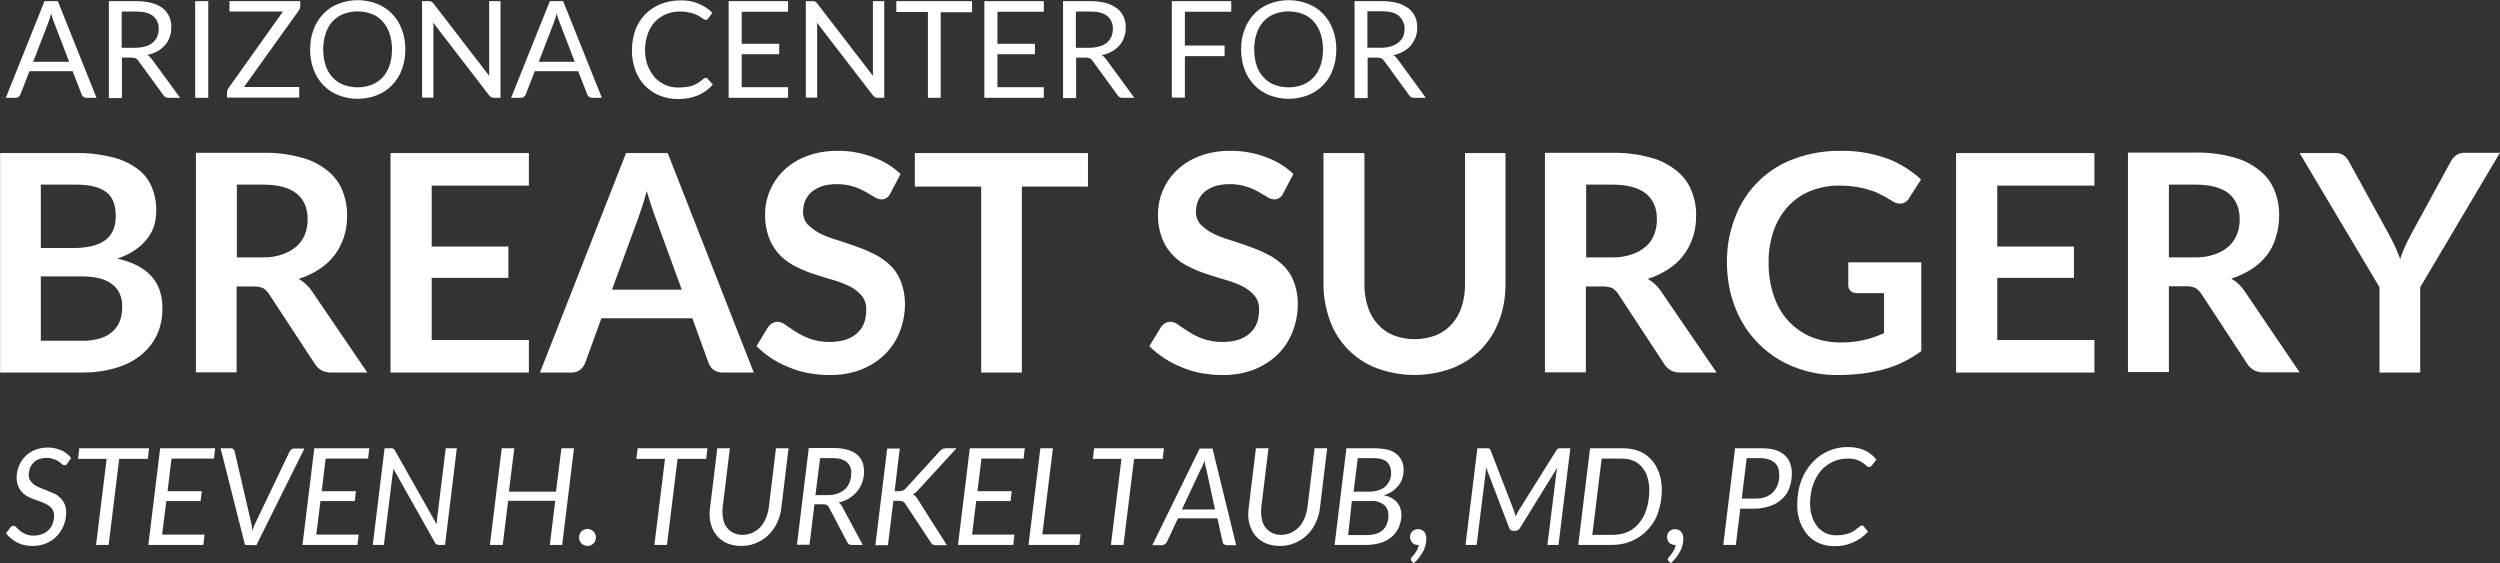
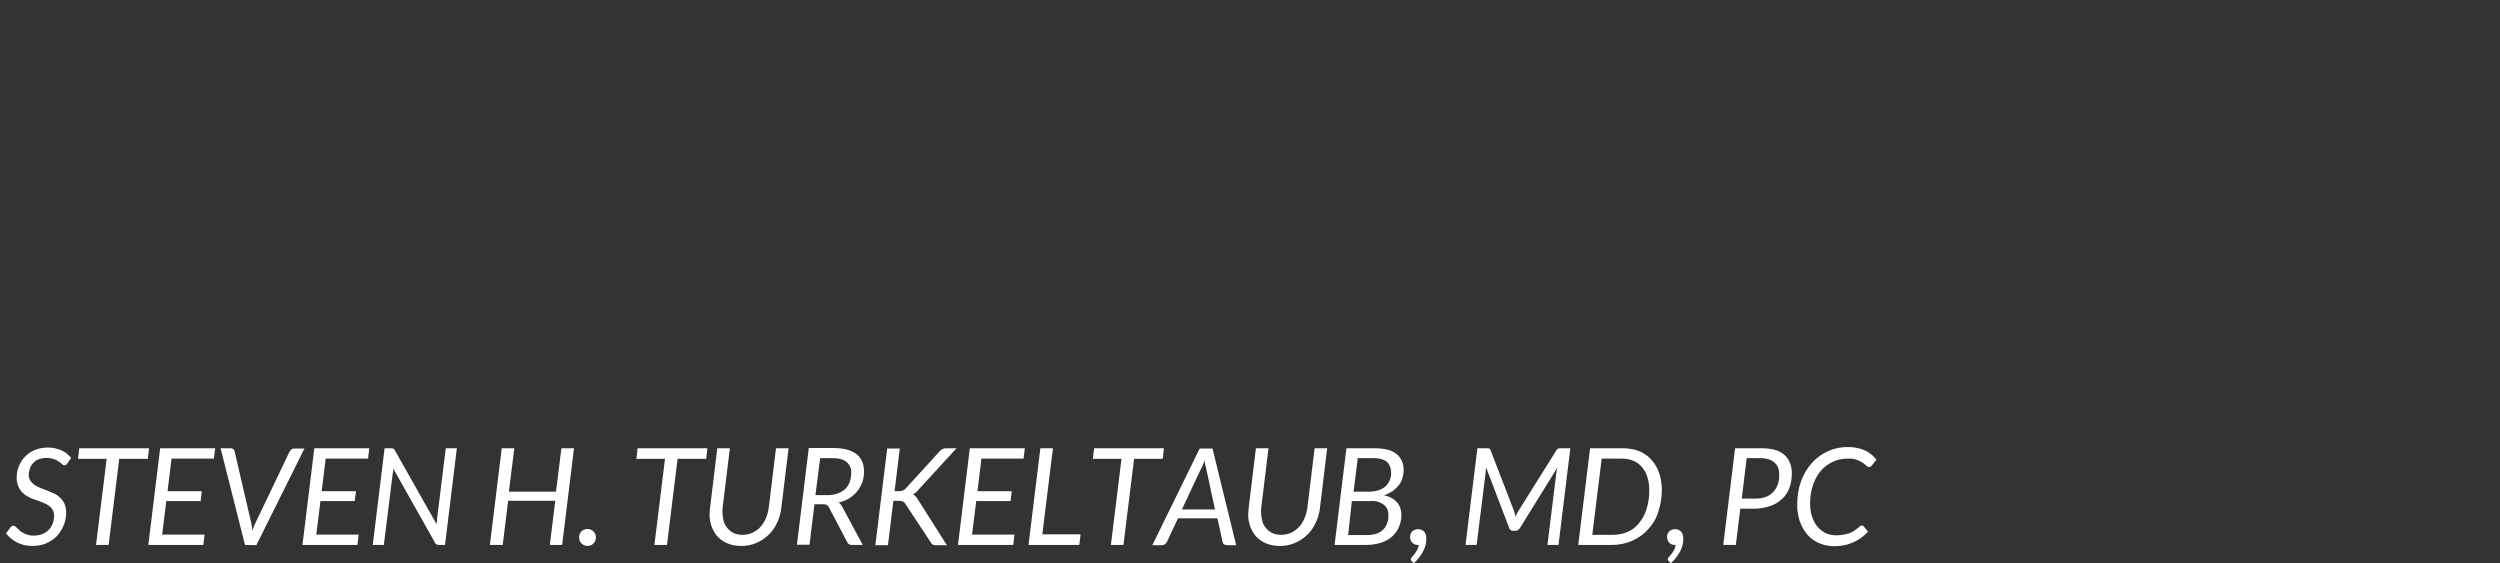
<svg xmlns="http://www.w3.org/2000/svg" enable-background="new 0 0 1013.7 228.4" viewBox="0 0 1013.7 228.4">
  <rect x="0" y="0" width="1013.7" height="228.4" fill="#333333" stroke="none" />
  <g clip-rule="evenodd" fill="#fff" fill-rule="evenodd" transform="translate(-.554 -.635)">
    <path d="m759.6 189.3c-.1.2-.3.3-.5.5-.2.1-.4.2-.7.2-.4 0-.8-.2-1-.5-.5-.4-1-.8-1.5-1.2-.8-.5-1.6-.9-2.4-1.2-1.2-.4-2.6-.6-3.9-.5-2 0-4.1.4-5.9 1.3-1.8.8-3.5 2.1-4.8 3.6-1.4 1.7-2.5 3.6-3.2 5.7-.8 2.4-1.2 5-1.2 7.5 0 1.8.2 3.7.8 5.4.5 1.5 1.2 2.9 2.2 4.1.9 1.1 2.1 2 3.3 2.6 1.3.6 2.8.9 4.3.9 1.1 0 2.1-.1 3.2-.3.8-.2 1.7-.4 2.5-.7.6-.3 1.3-.6 1.8-1s.9-.7 1.3-1l.9-.7c.2-.2.4-.3.7-.3.1 0 .3 0 .4.1s.2.1.3.2l1.8 2.2c-3.5 3.9-8.5 6-13.7 5.9-2.2 0-4.3-.4-6.3-1.3-1.8-.8-3.4-2-4.7-3.5-1.3-1.6-2.3-3.4-3-5.4-.7-2.2-1.1-4.5-1-6.9 0-3.2.5-6.4 1.6-9.4 1-2.7 2.5-5.2 4.4-7.3 3.7-4.1 9-6.5 14.6-6.4 1.3 0 2.5.1 3.8.4 1.1.2 2.1.6 3.1 1 .9.4 1.8 1 2.5 1.6.8.6 1.5 1.4 2.1 2.1zm-36.4 13.6c-1.4 1.3-3 2.3-4.8 2.9-2.1.7-4.3 1.1-6.5 1.1h-5.7l-1.8 14.7h-5.1l4.8-39.2h10.9c1.8 0 3.7.2 5.4.7 1.4.4 2.7 1.1 3.8 2.1 1 .9 1.8 2 2.2 3.3.5 1.4.8 2.8.7 4.3 0 1.9-.3 3.9-1 5.7-.6 1.7-1.6 3.2-2.9 4.4zm-1.6-12.5c-.3-.8-.8-1.5-1.4-2.1-.7-.6-1.5-1.1-2.4-1.4-1.1-.3-2.2-.5-3.3-.5h-5.7l-2 16.4h5.7c1.4 0 2.8-.2 4.1-.7 1.1-.4 2.1-1.1 3-2 .8-.9 1.4-1.9 1.8-3 .4-1.2.6-2.5.6-3.8 0-1-.1-2-.4-2.9zm-39.8 33.8c-.5.9-1 1.7-1.6 2.5s-1.4 1.6-2.2 2.3l-.8-.8c-.2-.2-.4-.5-.4-.8s.2-.6.4-.8c.3-.3.6-.8 1-1.2.4-.5.8-1.1 1.1-1.7.4-.6.6-1.4.7-2.1h-.3c-.9 0-1.7-.3-2.3-.9-.6-.7-.9-1.5-.9-2.4 0-.8.3-1.6.9-2.2s1.5-.9 2.4-.9c.5 0 1 .1 1.4.3s.8.5 1.1.8c.3.4.5.8.6 1.2.1.5.2 1 .2 1.5 0 .9-.1 1.7-.3 2.6s-.5 1.8-1 2.6zm-13.1-8.8c-1.8 2-4 3.5-6.5 4.6-2.6 1.1-5.4 1.6-8.2 1.6h-13.5l4.8-39.2h13.5c2.2 0 4.5.4 6.5 1.2 1.9.8 3.6 2 4.9 3.5 1.4 1.5 2.4 3.4 3.1 5.3.7 2.2 1.1 4.5 1.1 6.8 0 3.1-.5 6.2-1.5 9.1-.8 2.7-2.3 5.1-4.2 7.1zm-.2-21.4c-.4-1.5-1.2-2.8-2.2-4-.9-1.1-2.1-2-3.4-2.5-1.4-.6-3-.9-4.6-.9h-8.3l-3.8 30.9h8.4c2.1 0 4.1-.4 6-1.2 1.8-.8 3.4-2.1 4.6-3.6 1.4-1.7 2.4-3.6 3-5.7.8-2.5 1.1-5 1.1-7.6 0-1.8-.2-3.6-.8-5.4zm-40.5 27.6 3.6-29c0-.4.1-.8.2-1.2s.2-.9.3-1.3l-15.2 24.6c-.4.7-1.2 1.2-2 1.2h-.7c-.8 0-1.5-.4-1.7-1.2l-9.4-24.6c0 .4 0 .9-.1 1.3 0 .4 0 .8-.1 1.2l-3.6 29h-4.5l4.8-39.2h3.7c.4 0 .7 0 1.1.1.3.1.5.4.6.8l9.5 24.6c.1.4.2.8.3 1.1.1.4.2.7.3 1.1.3-.8.7-1.5 1.1-2.2l15.4-24.6c.2-.3.4-.6.8-.8.4-.1.7-.1 1.1-.1h3.8l-4.8 39.2zm-50.4 2.6c-.5.9-1 1.7-1.6 2.5s-1.4 1.6-2.2 2.3l-.8-.8c-.2-.2-.4-.5-.4-.8s.2-.6.4-.8c.3-.3.6-.8 1-1.2.4-.5.8-1.1 1.1-1.7.4-.6.6-1.4.7-2.1h-.3c-.9 0-1.7-.3-2.3-.9-.6-.7-.9-1.5-.9-2.4 0-.8.3-1.6.9-2.2s1.5-.9 2.4-.9c.5 0 1 .1 1.4.3s.8.5 1.1.8c.3.4.5.8.6 1.2.1.5.2 1 .2 1.5 0 .9-.1 1.7-.3 2.6s-.6 1.8-1 2.6zm-9.9-26.8c-.7.9-1.6 1.7-2.5 2.4-1.1.7-2.3 1.3-3.5 1.7 2 .3 3.9 1.3 5.3 2.8 1.2 1.4 1.8 3.2 1.8 5 0 1.7-.3 3.4-1 5-.6 1.5-1.6 2.8-2.8 3.9-1.3 1.1-2.8 2-4.5 2.5-1.9.6-3.9.9-5.9.9h-12.9l4.8-39.2h11.5c1.8 0 3.5.2 5.3.6 1.3.3 2.5.9 3.6 1.8.9.7 1.6 1.7 2.1 2.8s.7 2.4.7 3.6c0 1.1-.2 2.3-.5 3.3-.3 1.1-.8 2-1.5 2.9zm-20.5 20.2h7.7c1.3 0 2.6-.2 3.8-.6 1-.3 2-.9 2.7-1.6s1.3-1.6 1.6-2.6c.4-1.1.6-2.2.5-3.4.1-1.6-.6-3.1-1.8-4.1-1.5-1.1-3.4-1.7-5.3-1.5h-7.7zm15.6-29.8c-1.1-.9-2.9-1.4-5.2-1.4h-6.5l-1.7 13.6h6.3c1.3 0 2.6-.2 3.9-.6 1-.3 2-.9 2.8-1.6.7-.7 1.3-1.6 1.7-2.5.4-1 .6-2.1.5-3.3 0-1.5-.6-3.1-1.8-4.2zm-28.7 24.7c-.9 1.9-2 3.6-3.5 5-3 2.9-7 4.6-11.2 4.5-1.8 0-3.7-.3-5.4-1-1.5-.6-2.9-1.6-4-2.7-1.1-1.2-1.9-2.6-2.5-4.2-.6-1.7-.9-3.5-.8-5.3 0-.8.1-1.7.2-2.5l2.9-23.9h5.1l-2.9 23.8c0 .4-.1.7-.1 1.1v1c0 1.3.2 2.5.5 3.7.3 1.1.9 2.1 1.6 2.9s1.6 1.5 2.5 1.9c1.1.5 2.3.7 3.5.7 1.4 0 2.8-.3 4-.8 1.2-.6 2.3-1.4 3.2-2.3 1-1 1.7-2.3 2.3-3.6.6-1.4 1-3 1.2-4.5l2.9-23.9h5.1l-2.9 23.9c-.2 2.1-.8 4.3-1.7 6.2zm-37.3 8.8c-.3-.2-.4-.5-.5-.9l-2.1-9.6h-16l-4.5 9.6c-.2.3-.4.6-.8.9-.3.2-.7.4-1.1.4h-4l19.2-39.2h5.2l9.6 39.2h-3.9c-.5-.1-.8-.2-1.1-.4zm-7.1-30.4c-.1-.5-.2-1-.4-1.6s-.2-1.2-.3-1.9c-.3.7-.5 1.3-.8 2-.3.6-.5 1.2-.8 1.6l-7.6 16.2h13.4zm-29.3-4.2-4.3 34.9h-5.1l4.3-34.9h-11.6l.5-4.3h28.3l-.5 4.3zm-22.2 34.9h-20.6l4.8-39.2h5.1l-4.3 34.9h15.5zm-39.7-35-1.6 13.2h13.9l-.5 4h-13.9l-1.7 13.6h17.2l-.5 4.2h-22.4l4.8-39.2h22.3l-.5 4.2zm-26.7 13.8c-.3.3-.7.5-1.1.7.4.2.8.4 1.1.8.4.4.7.8.9 1.2l11.8 18.6h-4.4c-.3 0-.6 0-.8-.1-.2 0-.4-.1-.6-.2s-.3-.2-.4-.3-.2-.3-.3-.5l-10.3-15.6c-.2-.4-.6-.7-1-1-.5-.2-1.1-.3-1.7-.3h-2.2l-2.2 18h-5.1l4.8-39.2h5.1l-2.1 17.3h1.8c.5 0 1.1-.1 1.6-.3s.9-.5 1.2-.9l13.6-14.9c.3-.4.8-.7 1.2-1 .5-.2.9-.3 1.4-.3h4.3l-15.6 17c-.2.3-.6.7-1 1zm-23.7-.5c-.9 1.1-2 2-3.2 2.8-1.3.8-2.8 1.4-4.3 1.7.6.4 1.1 1 1.4 1.6l8.4 15.6h-4.4c-.8.1-1.6-.4-1.9-1.1l-7.4-14.1c-.2-.4-.5-.7-.8-1-.5-.2-1-.3-1.5-.3h-3.6l-2 16.4h-5.1l4.8-39.2h10.3c1.8 0 3.6.2 5.4.7 1.4.4 2.7 1 3.8 1.9 1 .8 1.7 1.8 2.2 3s.7 2.5.7 3.9c0 1.5-.2 3-.7 4.4-.5 1.3-1.2 2.6-2.1 3.7zm-4.2-11.9c-1.2-1-3.1-1.6-5.6-1.6h-5.2l-1.9 15h5c1.4 0 2.8-.2 4.1-.7 1.1-.4 2.1-1 3-1.8.8-.8 1.4-1.8 1.8-2.8.4-1.1.6-2.4.6-3.6.2-1.7-.5-3.3-1.8-4.5zm-28.2 24.5c-.9 1.9-2 3.6-3.5 5-3 2.9-7 4.6-11.2 4.5-1.8 0-3.7-.3-5.4-1-1.5-.6-2.9-1.6-4-2.7-1.1-1.2-1.9-2.6-2.5-4.2-.6-1.7-.9-3.5-.8-5.3 0-.8.1-1.7.2-2.5l2.9-23.9h5.1l-2.9 23.8c0 .4-.1.7-.1 1.1v1c0 1.3.2 2.5.5 3.7.3 1.1.9 2.1 1.6 2.9s1.6 1.5 2.5 1.9c1.1.5 2.3.7 3.5.7 1.4 0 2.8-.3 4-.8 1.2-.6 2.3-1.3 3.2-2.3 1-1 1.7-2.3 2.3-3.6.6-1.4 1-3 1.2-4.5l2.9-23.9h5.1l-2.9 23.9c-.2 2.2-.8 4.3-1.7 6.2zm-40.4-25.8-4.3 34.9h-5.1l4.3-34.9h-11.6l.5-4.3h28.3l-.5 4.3zm-34.1 34.3c-.6.6-1.5 1-2.4 1-.5 0-.9-.1-1.4-.3-.8-.3-1.5-1-1.8-1.8-.3-.9-.3-1.8 0-2.7.2-.4.4-.8.7-1.1s.7-.6 1.1-.7c.4-.2.9-.3 1.4-.3s.9.1 1.3.3.8.4 1.1.7.6.7.7 1.1c.4.9.4 1.8 0 2.7-.1.5-.4.8-.7 1.1zm-17.7.6 2.2-17.9h-19.1l-2.2 17.9h-5.2l4.8-39.2h5.1l-2.2 17.6h19.1l2.2-17.6h5.1l-4.8 39.2zm-44.9 0c-.4 0-.7-.1-1-.2-.3-.2-.6-.4-.7-.8l-16.9-30v.4s0 .3 0 .5 0 .4-.1.6c0 .2 0 .4-.1.5l-3.6 29h-4.5l4.8-39.2h2.6c.3 0 .7 0 1 .2s.5.4.6.7l16.9 29.9c0-.4.1-.8.1-1.2s.1-.7.1-1.1l3.5-28.5h4.5l-4.8 39.2zm-46-35-1.6 13.2h13.9l-.5 4h-13.9l-1.7 13.6h17.2l-.5 4.2h-22.3l4.8-39.2h22.3l-.5 4.2zm-32.7 35-9.9-39.2h4.1c.4 0 .8.1 1.1.4.3.2.4.5.5.9l6.5 28c.1.6.3 1.2.4 1.9s.2 1.4.3 2.2c.3-.8.5-1.5.8-2.2s.6-1.3.9-1.9l13.4-28c.2-.3.4-.6.7-.8.3-.3.7-.4 1.2-.4h4.1l-19.5 39.2zm-29.8-35-1.6 13.2h13.9l-.5 4h-13.9l-1.7 13.6h17.2l-.5 4.2h-22.3l4.8-39.2h22.3l-.5 4.2zm-21.2.1-4.3 34.9h-5.1l4.3-34.9h-11.6l.5-4.3h28.3l-.5 4.3zm-21.5 2.4c-.2.1-.4.2-.7.2-.4 0-.7-.2-1-.5-.4-.4-.9-.7-1.3-1-.6-.4-1.3-.8-2-1-.9-.3-1.9-.5-2.9-.5-1.1 0-2.1.2-3.1.5-.9.3-1.7.8-2.3 1.5-.6.6-1.1 1.4-1.4 2.2-.3.9-.5 1.8-.5 2.7 0 .8.2 1.7.7 2.4s1 1.2 1.7 1.7c.8.5 1.6.9 2.4 1.2.9.4 1.9.7 2.8 1.1s1.9.8 2.8 1.2 1.7 1 2.4 1.7 1.3 1.5 1.7 2.4c.5 1.1.7 2.3.7 3.4 0 1.8-.3 3.6-1 5.3-.6 1.6-1.6 3.1-2.7 4.3-1.2 1.3-2.7 2.3-4.3 3-1.8.8-3.8 1.1-5.7 1.1-2.2 0-4.3-.4-6.2-1.4-1.8-.9-3.3-2.2-4.5-3.7l1.8-2.4c.1-.2.3-.4.5-.5s.5-.2.7-.2c.4 0 .8.3 1.1.6.5.5 1 .9 1.5 1.4.7.6 1.5 1 2.3 1.4 1.1.4 2.2.7 3.4.6 1.2 0 2.3-.2 3.4-.6 1.9-.7 3.5-2.3 4.2-4.2.4-1.1.6-2.2.6-3.3 0-.9-.2-1.7-.7-2.5-.4-.7-1-1.2-1.7-1.7-.8-.5-1.6-.9-2.4-1.2-.9-.3-1.8-.7-2.8-1-.9-.3-1.9-.7-2.8-1.2-.9-.4-1.7-1-2.4-1.7s-1.3-1.6-1.7-2.5c-.5-1.2-.7-2.4-.7-3.6 0-1.6.3-3.2.9-4.6.6-1.5 1.4-2.8 2.5-3.9 1.1-1.2 2.5-2.1 4-2.7 1.7-.7 3.5-1 5.3-1 1.9 0 3.7.4 5.4 1.1 1.6.7 2.9 1.8 4 3.1l-1.5 2.2c-.1.2-.3.4-.5.6z" />
-     <path d="m981.9 117.1v34.6h-16.5v-34.6l-32.4-54.4h14.6c1.2-.1 2.4.3 3.4 1 .9.7 1.6 1.6 2.1 2.6l16.3 29.7c.9 1.8 1.8 3.4 2.5 5s1.3 3.1 1.9 4.6c.5-1.6 1.1-3.1 1.8-4.7s1.5-3.2 2.4-4.9l16.2-29.7c.5-1 1.2-1.8 2-2.5 1-.8 2.2-1.2 3.4-1.2h14.6zm-62.1-13.1c-1.7 2.2-3.8 4.2-6.2 5.7-2.6 1.7-5.4 3-8.3 3.9 2.2 1.3 4 3 5.4 5.1l22.3 32.9h-14.9c-1.3 0-2.5-.3-3.7-.9-1-.6-1.9-1.4-2.6-2.5l-18.7-28.5c-.6-.9-1.4-1.7-2.3-2.3-1.2-.5-2.4-.7-3.7-.7h-7.1v34.8h-16.6v-89h27.1c5.3-.1 10.5.5 15.6 1.9 3.9 1 7.5 2.8 10.6 5.3 2.7 2.1 4.8 4.9 6.1 8.1 1.3 3.3 2 6.8 1.9 10.4 0 2.9-.4 5.7-1.3 8.5-.7 2.7-2 5.2-3.6 7.3zm-15.5-24.9c-3-2.4-7.5-3.6-13.6-3.6h-10.7v29.5h10.3c2.8.1 5.5-.3 8.2-1.2 2.1-.7 4.1-1.8 5.7-3.2 1.5-1.3 2.6-3 3.4-4.9.8-2 1.1-4.1 1.1-6.2 0-4.5-1.5-7.9-4.4-10.4zm-110.6-16.4h56.1v13.2h-39.4v24.7h31.1v12.7h-31.1v25.2h39.4v13.2h-56.1zm-29 87.6c-2.9.8-5.9 1.4-8.9 1.8-3.4.4-6.8.6-10.2.6-6.1.1-12.2-1.1-17.9-3.4-10.8-4.3-19.3-13-23.5-23.8-2.3-5.8-3.4-12-3.4-18.3-.1-6.3 1-12.5 3.3-18.4 4.1-11 12.8-19.7 23.8-23.7 6.1-2.3 12.6-3.4 19.2-3.3 6.4-.1 12.8 1 18.9 3.2 5 1.9 9.6 4.8 13.5 8.4l-4.8 7.5c-.7 1.4-2.2 2.3-3.8 2.3-1.1 0-2.1-.4-3-1-1.3-.8-2.7-1.6-4-2.3-1.5-.8-3-1.5-4.6-2-1.8-.6-3.7-1.1-5.6-1.4-2.4-.4-4.8-.6-7.2-.6-4.1-.1-8.1.7-11.9 2.2-3.5 1.4-6.6 3.6-9.1 6.3-2.6 2.9-4.5 6.2-5.8 9.9-1.4 4.2-2.1 8.5-2 12.9-.1 4.7.7 9.3 2.2 13.7 1.3 3.8 3.3 7.2 6 10.1 2.6 2.7 5.7 4.9 9.2 6.3 3.7 1.5 7.7 2.2 11.7 2.2 6.1.1 12.2-1.2 17.7-3.8v-16.2h-11.1c-.9 0-1.8-.3-2.5-.9-.6-.6-.9-1.4-.9-2.2v-9.4h29.6v36c-2.2 1.6-4.6 3.1-7 4.3-2.6 1.3-5.3 2.3-7.9 3zm-68.1 1.4h-14.9c-1.3 0-2.5-.3-3.7-.9-1-.6-1.9-1.4-2.6-2.5l-18.7-28.5c-.6-.9-1.4-1.7-2.3-2.3-1.2-.5-2.4-.7-3.7-.7h-7.1v34.8h-16.6v-89h27.1c5.3-.1 10.5.5 15.6 1.9 3.9 1 7.5 2.8 10.6 5.3 2.7 2.1 4.8 4.9 6.1 8.1 1.3 3.3 2 6.8 1.9 10.4 0 2.9-.4 5.7-1.3 8.5-.9 2.6-2.1 5.1-3.8 7.3s-3.8 4.2-6.2 5.7c-2.6 1.7-5.4 3-8.3 3.9 2.2 1.3 4 3 5.4 5.1zm-25.3-56c.8-2 1.1-4.1 1.1-6.2 0-4.5-1.5-8-4.5-10.4s-7.5-3.6-13.6-3.6h-10.6v29.5h10.3c2.8.1 5.5-.3 8.2-1.2 2.1-.7 4.1-1.8 5.7-3.2 1.5-1.3 2.7-3 3.4-4.9zm-70.2 46.6c-3.3 3.3-7.3 5.9-11.6 7.6-9.9 3.7-20.8 3.7-30.8 0-8.8-3.4-15.7-10.4-18.9-19.3-1.7-4.7-2.6-9.7-2.6-14.7v-53.2h16.6v53.2c0 3.1.4 6.2 1.4 9.2.8 2.6 2.2 5 4 7s3.9 3.5 6.4 4.5c5.5 2.1 11.6 2.1 17.2 0 2.4-1 4.6-2.5 6.4-4.5s3.2-4.4 4-7c1-3 1.4-6.1 1.4-9.2v-53.2h16.4v53.3c0 5-.8 10-2.6 14.7-1.6 4.3-4.1 8.3-7.3 11.6zm-108.9-47.1c2.1 1.1 4.3 1.9 6.6 2.6 2.5.8 5 1.6 7.5 2.5 2.6.9 5.1 1.9 7.5 3.1 2.4 1.1 4.6 2.6 6.6 4.4s3.6 4.1 4.6 6.6c1.2 3 1.8 6.2 1.8 9.4 0 3.9-.7 7.7-2.1 11.3-1.3 3.4-3.4 6.6-6 9.2-2.8 2.7-6.1 4.8-9.7 6.2-4.2 1.6-8.6 2.3-13.1 2.2-2.8 0-5.6-.3-8.4-.8-2.7-.5-5.4-1.3-7.9-2.4-2.5-1-4.8-2.2-7.1-3.7-2.1-1.4-4.1-3-5.9-4.8l4.8-7.9c.5-.6 1-1.1 1.6-1.4.6-.4 1.4-.6 2.1-.6 1.2.1 2.4.5 3.3 1.3 1.2.8 2.6 1.8 4.2 2.8 1.8 1.1 3.7 2.1 5.7 2.8 2.5.9 5.2 1.3 7.9 1.3 4.7 0 8.4-1.1 11-3.4 2.6-2.2 3.9-5.4 3.9-9.6.1-2.1-.5-4.1-1.8-5.7s-2.9-2.8-4.6-3.7c-2.1-1.1-4.3-1.9-6.6-2.6-2.5-.7-5-1.5-7.5-2.3-2.6-.8-5.1-1.8-7.5-3-2.4-1.1-4.7-2.6-6.6-4.5-2-2-3.6-4.3-4.6-6.9-1.3-3.3-1.9-6.7-1.8-10.2 0-6.7 2.8-13.1 7.6-17.7 2.6-2.5 5.7-4.4 9.1-5.7 3.9-1.5 8.1-2.2 12.4-2.2 4.9-.1 9.9.8 14.5 2.5 4.2 1.5 8.1 3.8 11.3 6.9l-4.1 7.8c-.3.8-.9 1.4-1.6 1.9-.6.4-1.4.6-2.1.6-1-.1-2-.4-2.8-1-1-.6-2.2-1.3-3.6-2.1-1.6-.9-3.2-1.6-4.9-2.1-2.1-.7-4.4-1-6.6-1-2 0-4.1.2-6 .8-1.6.5-3 1.3-4.3 2.3-1.1 1-2 2.2-2.6 3.5-.6 1.4-.9 3-.9 4.5-.1 1.9.6 3.8 1.8 5.2 1.5 1.5 3.1 2.7 4.9 3.6zm-77.3 56.5h-16.5v-75.4h-26.9v-13.6h70.2v13.6h-26.8zm-82-56.5c2.1 1.1 4.3 1.9 6.6 2.6 2.5.8 5 1.6 7.5 2.5 2.6.9 5.1 1.9 7.5 3.1 2.4 1.1 4.6 2.6 6.6 4.4s3.6 4.1 4.6 6.6c1.2 3 1.8 6.2 1.8 9.4 0 3.9-.7 7.7-2.1 11.3-1.3 3.4-3.4 6.6-6 9.2-2.8 2.7-6.1 4.8-9.7 6.2-4.2 1.6-8.6 2.3-13.1 2.2-2.8 0-5.6-.3-8.4-.8-2.7-.5-5.4-1.3-7.9-2.4-2.5-1-4.8-2.2-7.1-3.7-2.1-1.4-4.1-3-5.9-4.8l4.8-7.9c.5-.6 1-1.1 1.6-1.4.6-.4 1.4-.6 2.1-.6 1.2.1 2.4.5 3.3 1.3 1.2.8 2.6 1.8 4.2 2.8 1.8 1.1 3.7 2.1 5.7 2.8 2.5.9 5.2 1.3 7.9 1.3 4.7 0 8.4-1.1 11-3.4 2.6-2.2 3.9-5.4 3.9-9.6.1-2.1-.5-4.1-1.8-5.7s-2.9-2.8-4.6-3.7c-2.1-1.1-4.3-1.9-6.6-2.6-2.5-.7-5-1.5-7.5-2.3-2.6-.8-5.1-1.8-7.5-3-2.4-1.1-4.6-2.6-6.6-4.5-2-2-3.6-4.3-4.6-6.9-1.3-3.3-1.9-6.7-1.8-10.2 0-6.7 2.8-13.1 7.6-17.7 2.6-2.5 5.7-4.4 9.1-5.7 3.9-1.5 8.1-2.2 12.4-2.2 4.9-.1 9.9.8 14.5 2.5 4.2 1.5 8.1 3.8 11.3 6.9l-4.1 7.8c-.3.8-.9 1.4-1.6 1.9-.6.4-1.4.6-2.1.6-1-.1-2-.4-2.8-1-1-.6-2.2-1.3-3.6-2.1-1.6-.9-3.2-1.6-4.9-2.1-2.1-.7-4.4-1-6.6-1-2 0-4.1.2-6 .8-1.6.5-3 1.3-4.3 2.3-1.1 1-2 2.2-2.6 3.5-.6 1.4-.9 3-.9 4.5-.1 1.9.6 3.8 1.8 5.2 1.6 1.5 3.1 2.7 4.9 3.6zm-43 55.4c-.9-.7-1.6-1.6-2-2.7l-6.6-18.2h-36.9l-6.6 18.2c-.4 1-1.1 1.9-1.9 2.6-1 .8-2.3 1.2-3.5 1.2h-12.9l34.9-89h16.9l34.9 89h-12.8c-1.2 0-2.4-.4-3.5-1.1zm-23.7-62.1c-.5-1.3-1-2.9-1.6-4.6-.6-1.8-1.2-3.7-1.8-5.8-.6 2.1-1.1 4-1.7 5.8s-1.1 3.4-1.6 4.7l-10.8 29.5h28.3zm-107.3-25.8h56.1v13.2h-39.4v24.7h31.1v12.7h-31.1v25.2h39.4v13.2h-56.1zm-9.4 89h-14.9c-1.3 0-2.5-.3-3.7-.9-1-.6-1.9-1.4-2.6-2.5l-18.7-28.5c-.6-.9-1.4-1.7-2.3-2.3-1.2-.5-2.4-.7-3.7-.7h-7.1v34.8h-16.5v-89h27.1c5.3-.1 10.5.5 15.6 1.9 3.9 1 7.5 2.8 10.6 5.3 2.7 2.1 4.8 4.9 6.1 8.1 1.3 3.3 2 6.8 1.9 10.4 0 2.9-.4 5.7-1.3 8.5-.9 2.6-2.1 5.1-3.8 7.3s-3.8 4.2-6.2 5.7c-2.6 1.7-5.4 3-8.3 3.9 2.2 1.3 4 3 5.4 5.1zm-25.3-56c.8-2 1.1-4.1 1.1-6.2 0-4.5-1.5-8-4.5-10.4s-7.5-3.6-13.6-3.6h-10.6v29.5h10.3c2.8.1 5.5-.3 8.1-1.2 2.1-.7 4.1-1.8 5.7-3.2 1.6-1.3 2.7-3 3.5-4.9zm-59.8 40.3c-1.4 3.2-3.6 6-6.3 8.3-3 2.5-6.4 4.3-10.2 5.4-4.5 1.4-9.1 2-13.8 2h-33.5v-89h30.7c5-.1 10 .5 14.9 1.7 3.7.9 7.1 2.5 10.1 4.7 2.6 1.9 4.6 4.5 5.8 7.4 1.3 3.1 1.9 6.5 1.8 9.8 0 2-.3 4.1-.9 6s-1.6 3.7-2.9 5.3c-1.4 1.8-3.1 3.3-4.9 4.5-2.2 1.5-4.6 2.6-7.1 3.4 12.2 2.7 18.3 9.4 18.3 19.8.1 3.8-.6 7.4-2 10.7zm-20.8-57.5c-2.6-2-6.7-3-12.3-3h-14.2v25.7h13.2c5.6 0 9.9-1 12.8-3.1s4.4-5.3 4.4-9.8c0-4.6-1.3-7.9-3.9-9.8zm5.6 41.5c-.6-1.5-1.6-2.9-2.9-3.9-1.5-1.2-3.2-2-5-2.5-2.4-.6-4.9-.9-7.4-.9h-16.8v26.1h16.8c2.6.1 5.2-.3 7.7-1.1 1.9-.6 3.6-1.6 5-3 1.2-1.2 2.2-2.7 2.7-4.3.6-1.7.8-3.5.8-5.2.1-1.8-.2-3.6-.9-5.2z" />
-     <path d="m572.6 19.1c-.9 1-1.9 1.8-3 2.4-1.3.7-2.6 1.2-4.1 1.5.7.4 1.3 1 1.8 1.7l11.4 15.6h-4.7c-.9.1-1.7-.4-2.1-1.1l-10.2-14c-.3-.4-.6-.7-1-.9-.5-.2-1.1-.3-1.6-.3h-4v16.4h-5.3v-39.3h11.1c2.2 0 4.3.2 6.4.8 1.6.4 3.1 1.2 4.5 2.2 1.1.9 2 2.1 2.6 3.4.6 1.4.9 3 .8 4.5 0 1.3-.2 2.6-.7 3.9-.5 1.1-1.1 2.2-1.9 3.2zm-4.9-12.1c-1.5-1.2-3.8-1.8-6.9-1.8h-5.8v14.8h5.6c1.4 0 2.8-.2 4.1-.6 1.1-.3 2.1-.9 3-1.6.8-.7 1.4-1.5 1.8-2.4.4-1 .6-2.1.6-3.1 0-2-.9-4-2.4-5.3zm-30.6 28.1c-1.7 1.8-3.8 3.2-6.1 4.1-5.1 2-10.7 2-15.8 0-2.3-.9-4.4-2.3-6.1-4.1s-3.1-4-3.9-6.3c-1-2.6-1.4-5.3-1.4-8.1s.4-5.5 1.4-8.1c.9-2.4 2.2-4.5 3.9-6.3s3.8-3.2 6.1-4.1c5.1-2 10.7-2 15.8 0 2.3.9 4.4 2.3 6.1 4.1s3.1 4 3.9 6.3c1 2.6 1.4 5.3 1.4 8.1s-.4 5.5-1.4 8.1c-.8 2.3-2.1 4.5-3.9 6.3zm-1.1-20.9c-.6-1.8-1.5-3.4-2.8-4.9-1.2-1.3-2.7-2.4-4.4-3-3.7-1.4-7.8-1.4-11.5 0-1.7.7-3.2 1.7-4.4 3-1.3 1.4-2.2 3.1-2.8 4.9-.7 2.1-1 4.3-1 6.5s.3 4.4 1 6.5c.6 1.8 1.5 3.4 2.8 4.8 1.2 1.3 2.7 2.4 4.4 3 3.7 1.4 7.8 1.4 11.5 0 1.7-.7 3.2-1.7 4.4-3 1.3-1.4 2.2-3.1 2.8-4.8.7-2.1 1-4.3 1-6.5s-.3-4.4-1-6.5zm-55 4.9h16.1v4.3h-16.1v16.8h-5.3v-39.1h24.1v4.3h-18.8zm-20.5 21.2h-4.7c-.9.1-1.7-.4-2.1-1.1l-10.2-14c-.3-.4-.6-.7-1-.9-.5-.2-1.1-.3-1.6-.3h-4v16.4h-5.3v-39.3h11.1c2.2 0 4.3.2 6.4.8 1.6.4 3.1 1.2 4.5 2.2 1.1.9 2 2.1 2.6 3.4.6 1.4.9 3 .8 4.5 0 1.3-.2 2.6-.7 3.9-.4 1.2-1.1 2.3-1.9 3.2-.9 1-1.9 1.8-3 2.4-1.3.7-2.6 1.2-4.1 1.5.7.4 1.3 1 1.8 1.7zm-11.1-22.4c.8-.7 1.4-1.5 1.8-2.4.4-1 .6-2.1.6-3.1.1-2-.7-4-2.3-5.3-1.5-1.2-3.8-1.8-6.9-1.8h-5.8v14.7h5.6c1.4 0 2.8-.2 4.1-.6 1-.2 2-.8 2.9-1.5zm-49.7-16.8h24.1v4.3h-18.8v13h15.2v4.2h-15.2v13.4h18.8v4.3h-24.1zm-17.6 39.2h-5.3v-34.8h-12.8v-4.4h30.7v4.5h-12.7v34.7zm-26.8-.3c-.3-.2-.6-.4-.8-.7l-22.7-29.5c0 .5.1.9.1 1.3v1.2 27.9h-4.6v-39.1h2.7c.4 0 .7 0 1.1.2.3.2.6.4.8.7l22.7 29.5c-.1-.5-.1-.9-.1-1.4s0-.9 0-1.3v-27.7h4.6v39.2h-2.7c-.4 0-.8-.1-1.1-.3zm-59.3-38.9h24.1v4.3h-18.8v13h15.2v4.2h-15.2v13.4h18.8v4.3h-24.1zm-29.9 31c1.2 1.3 2.7 2.3 4.3 3 1.7.7 3.5 1.1 5.4 1 1.1 0 2.1-.1 3.1-.2.9-.1 1.7-.3 2.6-.6.8-.3 1.5-.7 2.2-1.1.7-.5 1.4-1 2.1-1.6.2-.2.6-.4.9-.4s.6.1.8.4l2.1 2.3c-1.6 1.9-3.6 3.3-5.8 4.3-2.6 1.1-5.4 1.6-8.3 1.6-2.6 0-5.2-.5-7.7-1.5-2.2-.9-4.2-2.3-5.9-4.1s-3-4-3.8-6.3c-.9-2.6-1.4-5.4-1.3-8.1 0-2.8.5-5.5 1.4-8.1.9-2.4 2.3-4.5 4-6.3 1.8-1.8 3.9-3.2 6.2-4.1 2.5-1 5.3-1.5 8-1.5 4.8-.2 9.5 1.6 13 5l-1.6 2.2c-.1.2-.3.3-.4.5-.2.1-.5.2-.7.2-.3 0-.5-.1-.8-.3s-.6-.4-.9-.6-.8-.5-1.3-.8c-.6-.3-1.1-.6-1.8-.8-.8-.3-1.6-.5-2.4-.6-1-.2-2.1-.3-3.1-.3-2 0-3.9.3-5.8 1.1-1.7.7-3.2 1.7-4.5 3.1s-2.3 3.1-2.9 4.9c-.7 2.1-1.1 4.2-1.1 6.4s.3 4.4 1.1 6.5c.7 1.7 1.7 3.4 2.9 4.8zm-26.7 7.8c-.3-.2-.5-.5-.7-.9l-3.7-9.5h-17.6l-3.7 9.5c-.1.3-.4.6-.7.9s-.7.4-1.1.4h-4.1l15.7-39.2h5.4l15.7 39.2h-4.1c-.3 0-.7-.1-1.1-.4zm-11.9-30.1c-.5-1.2-.9-2.4-1.2-3.7-.2.7-.4 1.4-.6 2.1-.2.6-.4 1.2-.6 1.7l-6.1 15.8h14.6zm-27.8 30.2c-.3-.2-.6-.4-.8-.7l-22.7-29.5c0 .5.1.9.1 1.3v1.2 27.9h-4.6v-39.1h2.7c.4 0 .7 0 1.1.2.3.2.6.4.8.7l22.7 29.5c-.1-.5-.1-.9-.1-1.4 0-.4 0-.9 0-1.3v-27.7h4.6v39.2h-2.7c-.4 0-.8-.1-1.1-.3zm-40.1-4.9c-1.7 1.8-3.8 3.2-6.1 4.1-5.1 2-10.7 2-15.8 0-2.3-.9-4.4-2.3-6.1-4.1s-3.1-4-3.9-6.3c-1-2.6-1.4-5.3-1.4-8.1s.4-5.5 1.4-8.1c.9-2.4 2.2-4.5 3.9-6.3s3.8-3.2 6.1-4.1c5.1-2 10.7-2 15.8 0 2.3.9 4.4 2.3 6.1 4.1s3.1 4 3.9 6.3c1 2.6 1.4 5.3 1.4 8.1s-.4 5.5-1.4 8.1c-.8 2.3-2.2 4.5-3.9 6.3zm-1.1-20.9c-.6-1.8-1.5-3.4-2.8-4.9-1.2-1.3-2.7-2.4-4.4-3-3.7-1.4-7.8-1.4-11.5 0-1.7.7-3.2 1.7-4.4 3-1.3 1.4-2.2 3.1-2.8 4.9-.7 2.1-1 4.3-1 6.5s.3 4.4 1 6.5c.6 1.8 1.5 3.4 2.8 4.8 1.2 1.3 2.7 2.4 4.4 3 3.7 1.4 7.8 1.4 11.5 0 1.7-.7 3.2-1.7 4.4-3 1.3-1.4 2.2-3.1 2.8-4.8.7-2.1 1-4.3 1-6.5s-.3-4.4-1-6.5zm-59 21.7h22.4v4.3h-29.3v-2.1c0-.6.2-1.1.5-1.6l22.2-31.2h-21.7v-4.2h28.7v2c0 .6-.2 1.2-.6 1.8zm-19.8-34.8h5.3v39.2h-5.3zm-6.1 39.2h-4.7c-.9.1-1.7-.4-2.1-1.1l-10.2-14c-.3-.4-.6-.7-1-.9-.5-.2-1.1-.3-1.6-.3h-4v16.4h-5.3v-39.3h11.1c2.2 0 4.3.2 6.4.8 1.5.3 3 1.1 4.4 2.1 1.1.9 2 2.1 2.6 3.4.6 1.4.9 3 .8 4.5 0 1.3-.2 2.6-.7 3.9-.4 1.2-1.1 2.3-1.9 3.2-.9 1-1.9 1.8-3 2.4-1.3.7-2.6 1.2-4.1 1.5.7.4 1.3 1 1.8 1.7zm-11.1-22.4c.8-.7 1.4-1.5 1.8-2.4.4-1 .6-2.1.6-3.1.1-2-.7-4-2.3-5.3-1.5-1.2-3.8-1.8-6.9-1.8h-5.8v14.7h5.6c1.4 0 2.8-.2 4.1-.6 1-.2 2-.8 2.9-1.5zm-28.1 22c-.3-.2-.5-.5-.7-.9l-3.7-9.5h-17.5l-3.7 9.5c-.1.3-.4.6-.7.9s-.7.4-1.1.4h-4.1l15.7-39.2h5.4l15.7 39.2h-4.1c-.5 0-.9-.1-1.2-.4zm-11.9-30.1c-.5-1.2-.9-2.4-1.2-3.7-.2.7-.4 1.4-.6 2.1-.2.6-.4 1.2-.6 1.7l-6.1 15.8h14.6z" />
  </g>
</svg>